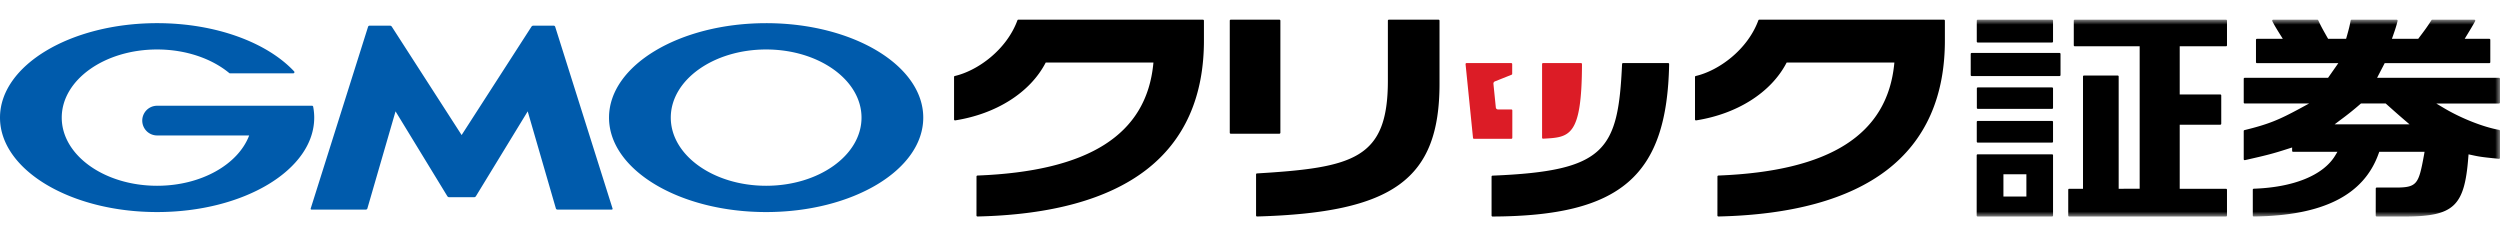
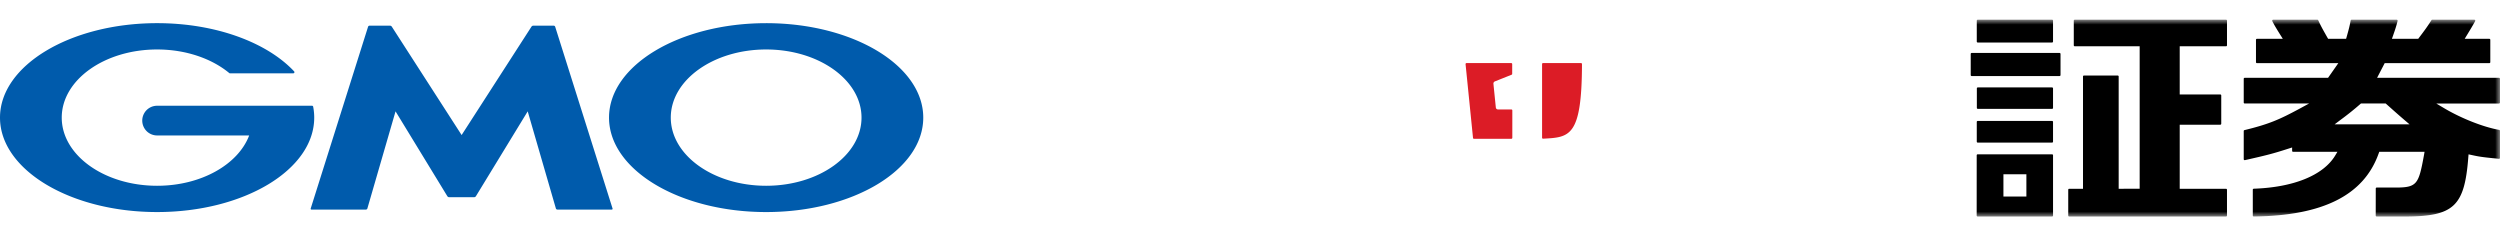
<svg xmlns="http://www.w3.org/2000/svg" xmlns:xlink="http://www.w3.org/1999/xlink" width="254" height="24" viewBox="0 0 254 24">
  <defs>
    <path id="xt21cltqia" d="M0 20h254V0H0z" />
  </defs>
  <g fill="none" fill-rule="evenodd">
-     <path d="M0 0h254v24H0z" />
    <g transform="translate(0 2)">
      <path d="M46.902 18.038h1.27a.23.23 0 0 0 .179-.1l5.264-8.625 2.863 9.87a.165.165 0 0 0 .15.111h5.524c.065 0 .103-.05.082-.112L56.407.718a.17.17 0 0 0-.153-.112H54.18a.243.243 0 0 0-.18.098L46.901 11.72 39.804.704a.242.242 0 0 0-.181-.098h-2.075a.17.17 0 0 0-.153.112l-5.827 18.464c-.02.062.017.112.082.112h5.525c.065 0 .131-.05.15-.112l2.862-9.869 5.265 8.625c.034.055.113.1.178.1h1.272zM31.818 8.84l-.001-.004a.117.117 0 0 0-.113-.092H15.962a1.508 1.508 0 0 0 .001 3.018h9.353c-1.115 2.945-4.879 5.112-9.353 5.112-5.352 0-9.69-3.1-9.69-6.924 0-3.824 4.338-6.924 9.69-6.924 2.921 0 5.542.924 7.319 2.388l.018.015c.019.013.042.02.065.02h6.433a.117.117 0 0 0 .117-.118.112.112 0 0 0-.028-.074c-.003-.006-.007-.009-.01-.012C27.139 2.325 21.933.353 15.963.353 7.147.353 0 4.651 0 9.95c0 5.3 7.147 9.595 15.963 9.595 8.815 0 15.962-4.295 15.962-9.595 0-.375-.036-.746-.107-1.11M77.84 16.874c-5.35 0-9.688-3.1-9.688-6.924 0-3.824 4.338-6.924 9.688-6.924 5.351 0 9.69 3.1 9.69 6.924 0 3.824-4.339 6.924-9.69 6.924m0-16.52c-8.815 0-15.963 4.296-15.963 9.596s7.148 9.595 15.963 9.595c8.816 0 15.963-4.295 15.963-9.595 0-5.3-7.147-9.597-15.963-9.597" fill="#005BAC" />
-       <path d="M169.556 4.44a.1.1 0 0 0-.072-.031h-4.58a.101.101 0 0 0-.101.096c-.4 8.775-1.661 10.874-13.164 11.34a.1.1 0 0 0-.096.1v3.953a.1.1 0 0 0 .1.101c13.036-.053 17.73-4.106 17.941-15.487a.098.098 0 0 0-.028-.073" fill="#000" />
      <path d="M160.7 4.438a.1.1 0 0 0-.07-.03h-3.855a.1.1 0 0 0-.1.102v7.48c0 .028.01.055.03.074a.102.102 0 0 0 .07.028l.043-.003c2.672-.14 3.892-.205 3.912-7.58a.102.102 0 0 0-.03-.07M153.551 9.119h-1.364a.214.214 0 0 1-.21-.192l-.245-2.414a.24.24 0 0 1 .147-.242l1.697-.677a.101.101 0 0 0 .063-.094v-.99a.101.101 0 0 0-.1-.101h-4.537a.099.099 0 0 0-.075.033.103.103 0 0 0-.026.078l.757 7.492a.101.101 0 0 0 .1.091h3.793c.056 0 .101-.045.101-.1V9.22a.1.1 0 0 0-.1-.101" fill="#DC1C26" />
-       <path d="M122.219.001 103.464 0a.101.101 0 0 0-.095.066c-1.102 2.998-4.033 5.115-6.36 5.655a.101.101 0 0 0-.077.099v4.312c0 .029.013.057.035.077a.1.1 0 0 0 .081.022c4.176-.656 7.604-2.833 9.17-5.824l.028-.054h10.942l-.01.11c-.699 7.214-6.543 10.933-17.868 11.372a.1.1 0 0 0-.097.1l-.004 3.958a.1.1 0 0 0 .03.072.1.1 0 0 0 .071.03h.003c7.477-.167 13.227-1.747 17.088-4.696 3.956-3.022 5.948-7.501 5.919-13.313V.102a.1.1 0 0 0-.101-.101M130.087 11.486V.1a.1.1 0 0 0-.1-.1h-4.942a.101.101 0 0 0-.101.1v11.385c0 .055.045.1.101.1h4.941c.056 0 .101-.045.101-.1M146.154 0h-5.046a.1.1 0 0 0-.1.101v6.097c0 7.92-3.447 8.833-13.297 9.421a.1.1 0 0 0-.095.1v4.175c0 .027.011.053.03.073a.103.103 0 0 0 .071.028h.003c13.858-.39 18.535-3.794 18.535-13.49V.1a.1.1 0 0 0-.101-.1M197.499.001 178.744 0a.1.1 0 0 0-.095.066c-1.102 2.998-4.033 5.115-6.36 5.655a.101.101 0 0 0-.077.099v4.312c0 .029.013.057.035.077a.103.103 0 0 0 .081.022c4.177-.656 7.604-2.833 9.169-5.824l.029-.054h10.942l-.01.11c-.7 7.214-6.543 10.933-17.868 11.372a.1.1 0 0 0-.097.1l-.004 3.958a.1.1 0 0 0 .03.072.099.099 0 0 0 .071.03h.002c7.478-.167 13.228-1.747 17.089-4.696 3.957-3.022 5.948-7.501 5.919-13.313V.102a.101.101 0 0 0-.101-.101" fill="#000" />
      <mask id="3y80tgd2nb" fill="#fff">
        <use xlink:href="#xt21cltqia" />
      </mask>
      <path d="M203.548 17.965h2.333v-2.257h-2.333v2.257zm4.94-4.288h-7.555c-.055 0-.1.045-.1.1l-.003 6.121a.102.102 0 0 0 .101.102h7.557c.056 0 .101-.046.101-.102v-6.12a.101.101 0 0 0-.1-.101zM200.94 2.32h7.548a.1.1 0 0 0 .1-.101V.1a.1.1 0 0 0-.1-.101h-7.548a.1.1 0 0 0-.1.1V2.22a.1.1 0 0 0 .1.1M200.84 12.39a.1.1 0 0 0 .1.1h7.548a.1.1 0 0 0 .1-.1v-2.003a.1.1 0 0 0-.1-.1h-7.548c-.055 0-.1.045-.1.1v2.002zM226.161 2.702a.101.101 0 0 0 .102-.101v-2.5A.101.101 0 0 0 226.16 0h-15.363c-.056 0-.101.045-.101.1v2.501c0 .056.045.101.1.101h6.594v14.471l-2.133.008V5.774a.1.1 0 0 0-.1-.101h-3.424a.1.1 0 0 0-.1.101V17.18h-1.4a.1.1 0 0 0-.1.102v2.617a.1.1 0 0 0 .029.071c.018.02.044.03.07.03h15.928a.101.101 0 0 0 .102-.102v-2.617a.101.101 0 0 0-.102-.1h-4.701V10.67h4.12a.1.1 0 0 0 .1-.101v-2.87a.1.1 0 0 0-.1-.102h-4.12V2.702h4.701zM200.948 9.062h7.54a.1.1 0 0 0 .1-.101V6.983a.1.1 0 0 0-.1-.101h-7.54a.1.1 0 0 0-.1.1v1.979c0 .055.044.1.1.1M209.25 3.38h-8.924a.1.1 0 0 0-.101.102v2.143a.1.1 0 0 0 .1.101h8.924a.1.1 0 0 0 .1-.1V3.481a.1.1 0 0 0-.1-.101M239.87 8.515h2.517l.764.68c.332.295.572.508 1.115.974l.54.462H237.2l.627-.473a28.95 28.95 0 0 0 1.953-1.563l.09-.08zm14.13-.1V6.007a.1.1 0 0 0-.1-.101h-12.388l.772-1.49h10.631a.1.1 0 0 0 .1-.1v-2.27a.1.1 0 0 0-.1-.101h-2.503l.24-.396c.403-.661.56-.925.822-1.399a.1.1 0 0 0 0-.1.1.1 0 0 0-.088-.05h-4.263a.1.1 0 0 0-.086.046c-.446.704-.65.974-1.255 1.777l-.091.121h-2.673l.123-.347c.242-.688.34-1.004.454-1.472a.102.102 0 0 0-.098-.125h-4.571a.102.102 0 0 0-.1.083c-.095.526-.175.85-.404 1.658l-.059.203h-1.826l-.085-.149c-.49-.864-.63-1.115-.92-1.737a.1.1 0 0 0-.091-.058h-4.484a.101.101 0 0 0-.09.147c.228.445.404.74.817 1.399l.25.398h-2.627c-.055 0-.1.046-.1.102v2.27a.1.1 0 0 0 .1.1h8.267l-1.043 1.49h-8.468a.1.1 0 0 0-.1.1v2.409c0 .055.045.1.1.1h6.541l-.917.5c-2.123 1.148-3.179 1.602-5.648 2.204a.1.1 0 0 0-.076.098v2.854c0 .031.014.06.038.08a.103.103 0 0 0 .085.019c2.273-.512 2.886-.673 4.372-1.152l.422-.134v.341c0 .056.045.101.1.101h4.502l-.238.397c-1.216 1.994-4.227 3.215-8.262 3.351a.101.101 0 0 0-.098.102v2.62c0 .027.011.053.03.072a.101.101 0 0 0 .071.029h.001c7.025-.08 11.172-2.169 12.677-6.383l.07-.188h4.601l-.054.314c-.537 2.94-.687 3.315-2.845 3.315h-1.958a.1.1 0 0 0-.1.101l-.004 2.742c0 .027.01.053.03.072a.1.1 0 0 0 .071.03h2.801c5.024 0 6.118-1.01 6.503-5.998l.027-.32.63.135c.58.126 1.216.19 1.842.255a40.003 40.003 0 0 1 .623.065.099.099 0 0 0 .067-.026.098.098 0 0 0 .033-.075v-2.738a.101.101 0 0 0-.082-.1c-1.607-.287-3.844-1.168-5.567-2.19l-.827-.492h6.376a.1.1 0 0 0 .1-.101z" fill="#000" mask="url(#3y80tgd2nb)" />
    </g>
  </g>
</svg>